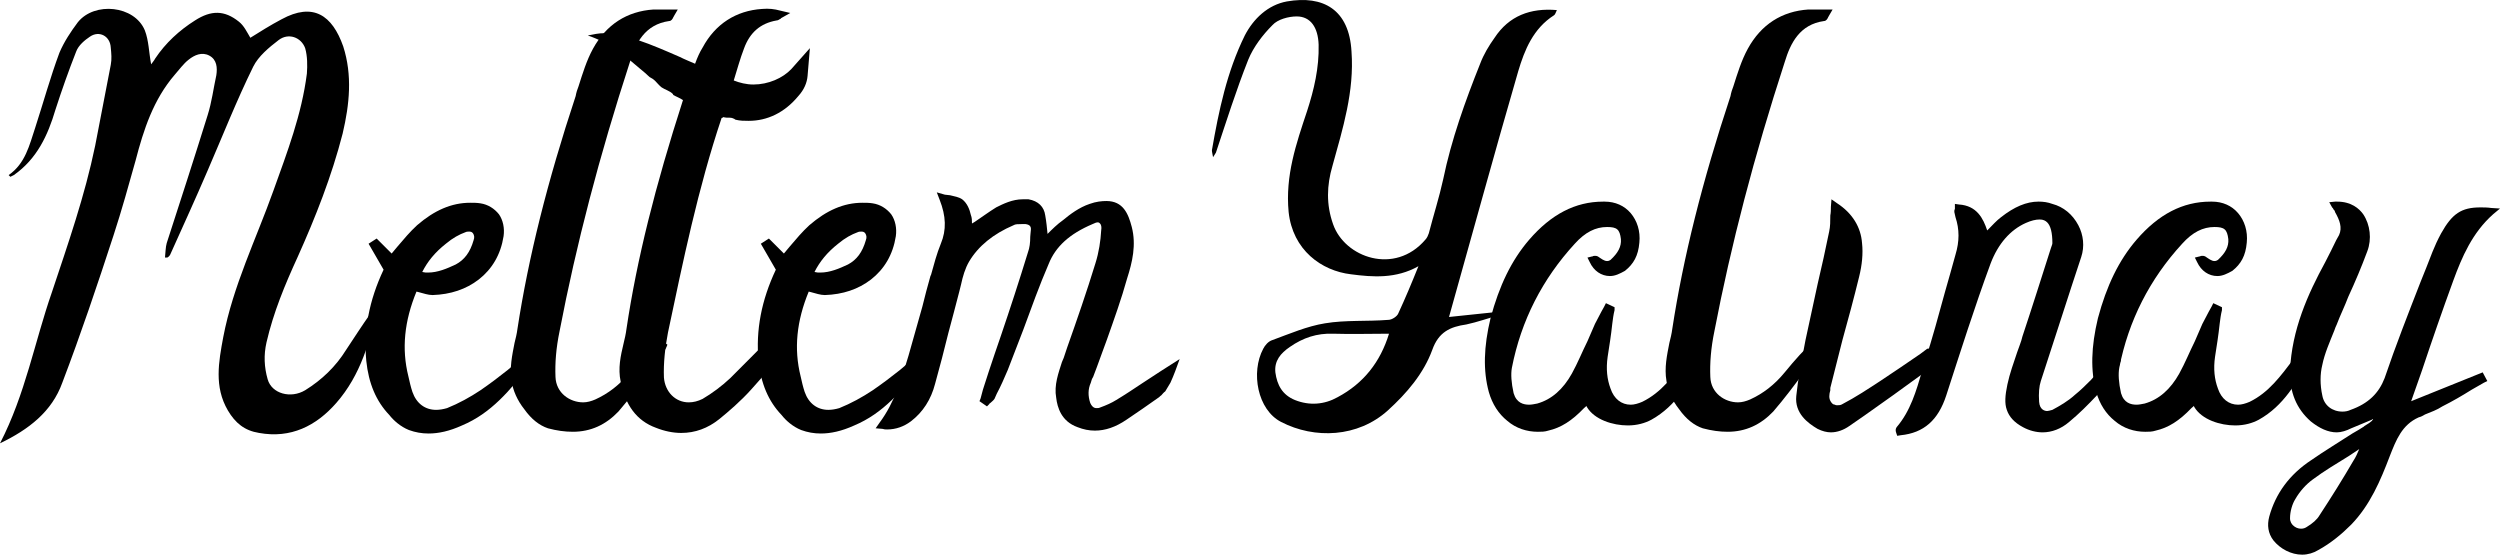
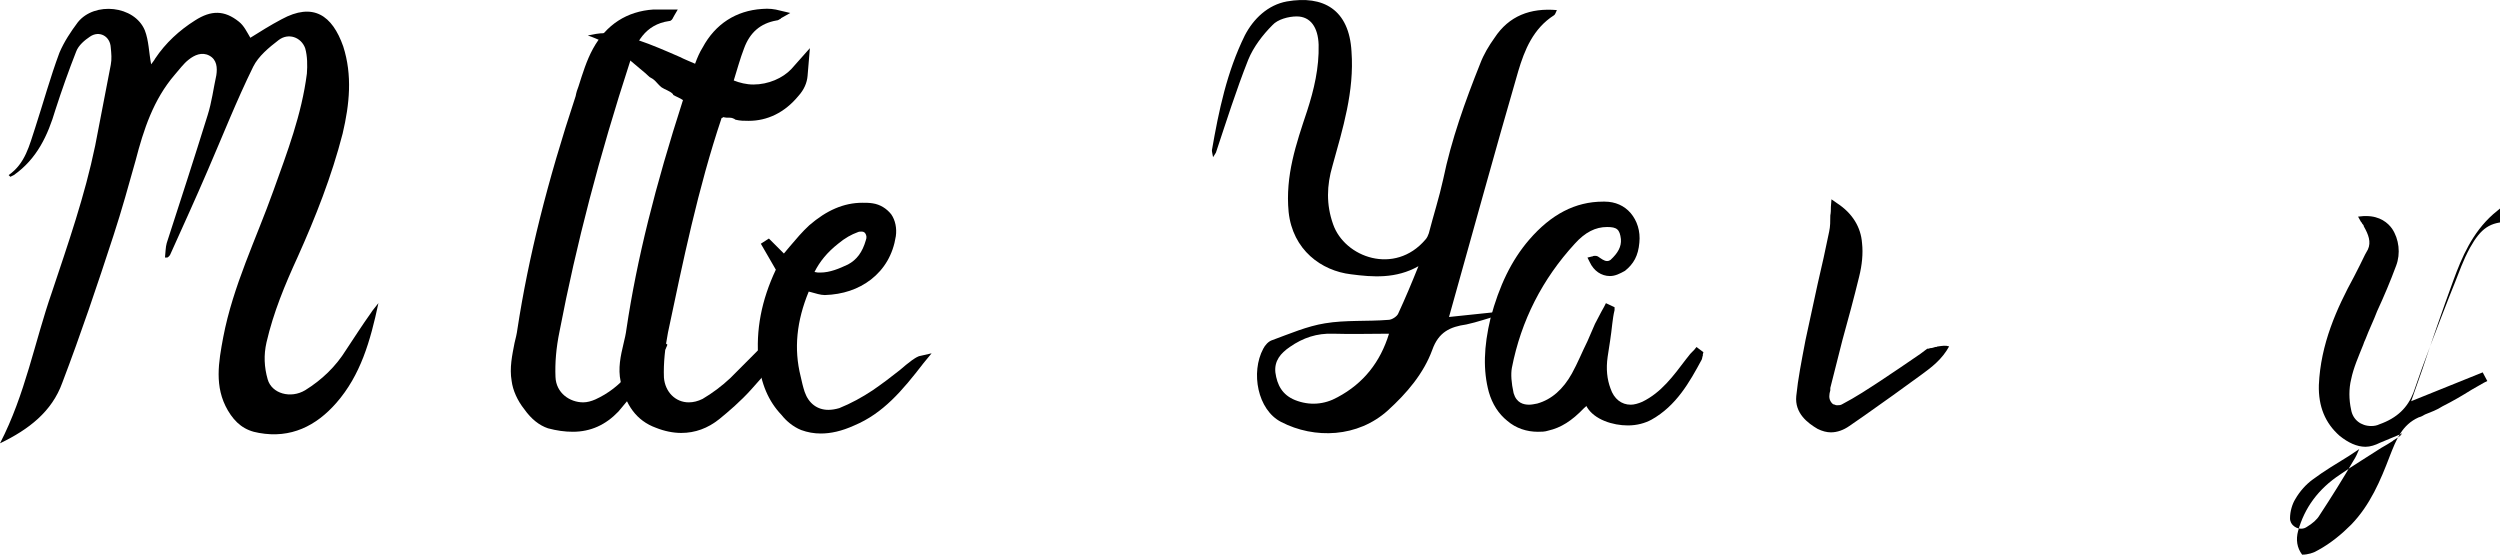
<svg xmlns="http://www.w3.org/2000/svg" version="1.1" id="Layer_1" x="0px" y="0px" width="472.218px" height="104.766px" viewBox="0 0 472.218 104.766" enable-background="new 0 0 472.218 104.766" xml:space="preserve">
  <g>
    <path d="M6.646,24.133c1.525-4.686,2.833-9.48,4.577-14.166c0.872-2.07,2.179-4.032,3.487-5.775   c3.16-3.923,10.678-3.16,12.64,1.525c0.763,1.961,0.763,4.141,1.198,6.429c0.218-0.327,0.545-0.654,0.763-1.089   c1.961-2.942,4.576-5.339,7.518-7.192c3.051-1.961,5.557-1.961,8.281,0.218c0.981,0.763,1.525,1.961,2.179,3.051   c1.744-1.089,3.814-2.397,5.884-3.487c5.993-3.269,9.589-0.763,11.659,5.121c1.743,5.448,1.198,10.896-0.109,16.454   c-2.07,8.063-5.121,15.8-8.499,23.318c-2.397,5.23-4.576,10.461-5.884,16.127c-0.545,2.396-0.436,4.686,0.218,6.974   c0.763,2.724,4.358,3.704,7.083,2.07c3.16-1.962,5.775-4.468,7.736-7.628c1.526-2.288,3.051-4.686,4.686-6.973   c0.327-0.545,0.763-0.981,1.417-1.854c-1.525,7.191-3.378,13.621-7.954,18.852c-3.814,4.357-8.608,6.756-14.601,5.666   c-2.724-0.436-4.468-1.853-5.884-4.25c-2.615-4.467-1.743-9.152-0.872-13.838c1.853-9.698,6.211-18.524,9.48-27.677   c2.615-7.301,5.339-14.383,6.32-22.12c0.109-1.525,0.109-3.269-0.327-4.794c-0.763-2.07-3.16-2.942-5.012-1.525   s-3.813,3.051-4.794,5.012c-3.16,6.429-5.775,13.076-8.608,19.613c-2.288,5.339-4.686,10.569-7.083,15.909   c-0.109,0.218-0.327,0.436-0.545,0.545c-0.109,0-0.327,0-0.436,0c0.109-0.981,0.109-1.961,0.327-2.724   c2.615-8.063,5.23-16.126,7.736-24.19c0.763-2.397,1.089-5.012,1.634-7.519c0.218-1.417,0.109-2.942-1.308-3.705   s-2.833-0.109-3.922,0.763c-0.981,0.763-1.744,1.853-2.615,2.833c-4.032,4.686-5.884,10.352-7.41,16.235   c-1.308,4.686-2.615,9.371-4.141,14.057c-3.051,9.371-6.211,18.742-9.698,27.894C9.807,77.743,5.448,81.121,0,83.736   c4.794-9.262,6.538-19.178,9.807-28.549c3.051-9.152,6.211-18.196,8.172-27.676c0.981-5.121,1.961-10.133,2.942-15.255   c0.218-1.089,0.109-2.179,0-3.269c-0.109-2.179-2.18-3.269-3.923-2.07c-0.98,0.654-2.179,1.634-2.615,2.833   c-1.417,3.596-2.724,7.3-3.922,11.005c-1.417,4.794-3.487,9.262-7.846,12.312c-0.218,0.109-0.436,0.218-0.654,0.327   c-0.109-0.109-0.218-0.218-0.327-0.327C4.794,30.889,5.557,27.402,6.646,24.133z" />
-     <path d="M101.876,66.738l-1.525,1.852c-4.032,5.23-7.627,9.48-13.076,11.769c-2.397,1.09-4.467,1.525-6.32,1.525   c-1.308,0-2.506-0.218-3.705-0.653c-1.634-0.654-2.942-1.853-3.705-2.834c-2.506-2.614-3.923-5.992-4.359-10.242   c-0.544-5.775,0.545-11.441,3.269-17.216l-2.833-4.903l1.525-0.98l2.833,2.833c0.327-0.436,0.763-0.872,1.09-1.308   c1.199-1.417,2.397-2.833,3.705-4.032c3.269-2.833,6.538-4.25,10.025-4.25c0.654,0,1.307,0,1.961,0.109   c1.417,0.218,2.615,0.98,3.487,2.07c0.763,1.089,1.09,2.615,0.872,4.141c-0.545,3.487-2.179,6.211-4.686,8.172   c-2.397,1.852-5.339,2.833-8.717,2.941c-0.872,0-1.743-0.326-2.615-0.545c-0.109,0-0.327-0.108-0.436-0.108   c-2.288,5.558-2.833,10.787-1.525,16.018c0.218,0.98,0.436,1.962,0.763,2.942c0.763,2.179,2.397,3.377,4.467,3.377   c0.654,0,1.308-0.108,2.07-0.326c2.179-0.872,4.359-2.07,6.32-3.378c1.744-1.198,3.487-2.507,5.122-3.813   c0.763-0.654,1.525-1.309,2.288-1.854c0.327-0.217,0.763-0.544,1.308-0.762L101.876,66.738z M79.757,51.374   c0.218,0,0.436,0.109,0.654,0.109c0.109,0,0.327,0,0.436,0c1.853,0,3.596-0.763,5.23-1.525c1.634-0.872,2.724-2.289,3.378-4.577   c0.218-0.545,0.109-0.98-0.109-1.308c-0.218-0.327-0.544-0.327-0.763-0.327c-0.218,0-0.436,0-0.654,0.109   c-1.198,0.436-2.397,1.089-3.705,2.179C82.154,47.669,80.738,49.413,79.757,51.374z" />
    <path d="M128.025,1.795l-0.763,1.308c0,0.109-0.109,0.109-0.109,0.218c-0.109,0.218-0.327,0.654-0.763,0.654   c-4.576,0.654-6.32,4.141-7.409,7.736c-5.775,17.761-10.134,34.432-13.293,50.886c-0.654,3.16-0.872,5.992-0.763,8.607   c0.109,3.051,2.724,4.795,5.23,4.795c0.763,0,1.525-0.218,2.288-0.545c2.397-1.09,4.577-2.725,6.538-5.121   c1.961-2.397,3.705-4.358,5.775-6.211l1.308,0.98c-0.109,0.327-0.218,0.545-0.327,0.763c-0.327,0.545-0.653,1.09-1.089,1.635   c-0.654,0.98-1.308,1.853-1.961,2.724c-1.853,2.506-3.813,5.121-5.884,7.519c-2.397,2.507-5.23,3.813-8.608,3.813   c-1.525,0-3.051-0.217-4.685-0.653c-1.635-0.545-3.16-1.743-4.468-3.596c-1.308-1.635-2.179-3.596-2.397-5.339   c-0.436-2.507,0.109-4.904,0.545-7.191c0.218-0.872,0.436-1.744,0.544-2.615c2.07-13.512,5.666-27.895,11.005-44.021   c0.109-0.654,0.327-1.308,0.545-1.853c0.763-2.397,1.525-4.903,2.724-7.083c2.506-4.576,6.429-7.083,11.441-7.41   c0.327,0,0.654,0,1.09,0c0.327,0,0.654,0,0.98,0c0.327,0,0.654,0,1.09,0H128.025z" />
    <path d="M152.977,9.096l-0.436,5.23c-0.109,1.308-0.654,2.615-1.744,3.814c-2.615,3.16-5.884,4.686-9.371,4.686   c-0.872,0-1.634,0-2.506-0.218c-0.109-0.109-0.327-0.218-0.654-0.327c-0.436-0.109-0.98,0-1.417-0.109   c-0.218-0.109-0.327,0-0.436,0.109h-0.109c-4.467,13.293-7.3,27.132-10.133,40.534c-0.545,2.833-0.872,5.774-0.763,8.499   c0.218,2.725,2.179,4.686,4.686,4.686c0.872,0,1.743-0.218,2.615-0.654c1.853-1.09,3.596-2.396,5.23-3.922   c3.269-3.27,6.646-6.646,9.807-9.916l0.872-0.763l2.07-0.763l-0.327,1.416c-0.327,1.199-0.545,2.18-0.654,3.051v0.219l-0.218,0.218   c-2.179,2.615-4.903,5.666-7.627,8.717c-1.961,2.18-4.25,4.141-5.993,5.558c-2.179,1.743-4.577,2.615-7.191,2.615   c-1.526,0-3.16-0.327-4.794-0.98c-3.596-1.309-5.775-4.25-6.647-8.718c-0.545-2.506,0-4.903,0.545-7.191   c0.218-0.872,0.436-1.853,0.545-2.724c1.961-13.185,5.448-27.023,10.678-43.259c-0.654-0.436-1.308-0.654-1.853-0.98   c0-0.109,0-0.109-0.109-0.218c-0.545-0.544-1.417-0.763-2.07-1.198c-0.436-0.327-0.872-0.872-1.198-1.199   c-0.327-0.327-0.654-0.545-1.09-0.763c-0.545-0.545-1.09-0.981-1.744-1.525c-2.179-1.853-4.467-3.814-6.974-5.122   c-0.98-0.436-1.961-0.872-2.942-1.199c1.09-0.218,2.07-0.436,3.16-0.436c1.961,0,4.032,0.436,6.32,1.308   c2.615,0.872,5.339,2.07,7.845,3.16c1.09,0.545,1.961,0.872,2.942,1.308c0.436-1.199,0.872-2.179,1.417-3.051   c2.397-4.468,6.32-6.974,11.223-7.301c1.308-0.109,2.289,0,3.487,0.327l1.853,0.436l-1.743,0.981c0,0,0,0.109-0.109,0.109   c-0.218,0.109-0.436,0.327-0.763,0.327c-3.051,0.545-5.012,2.289-6.102,5.23c-0.763,1.961-1.308,4.032-1.961,6.102   c1.089,0.436,2.397,0.763,3.705,0.763c2.833,0,5.557-1.199,7.191-2.942L152.977,9.096z" />
    <path d="M175.967,66.738l-1.525,1.852c-4.032,5.23-7.627,9.48-13.076,11.769c-2.397,1.09-4.467,1.525-6.32,1.525   c-1.308,0-2.506-0.218-3.705-0.653c-1.634-0.654-2.942-1.853-3.705-2.834c-2.506-2.614-3.923-5.992-4.359-10.242   c-0.544-5.775,0.545-11.441,3.269-17.216l-2.833-4.903l1.525-0.98l2.833,2.833c0.327-0.436,0.763-0.872,1.09-1.308   c1.199-1.417,2.397-2.833,3.705-4.032c3.269-2.833,6.538-4.25,10.025-4.25c0.654,0,1.307,0,1.961,0.109   c1.417,0.218,2.615,0.98,3.487,2.07c0.763,1.089,1.09,2.615,0.872,4.141c-0.545,3.487-2.179,6.211-4.686,8.172   c-2.397,1.852-5.339,2.833-8.717,2.941c-0.872,0-1.743-0.326-2.615-0.545c-0.109,0-0.327-0.108-0.436-0.108   c-2.288,5.558-2.833,10.787-1.525,16.018c0.218,0.98,0.436,1.962,0.763,2.942c0.763,2.179,2.397,3.377,4.467,3.377   c0.654,0,1.308-0.108,2.07-0.326c2.179-0.872,4.359-2.07,6.32-3.378c1.744-1.198,3.487-2.507,5.122-3.813   c0.763-0.654,1.525-1.309,2.288-1.854c0.327-0.217,0.763-0.544,1.308-0.762L175.967,66.738z M153.848,51.374   c0.218,0,0.436,0.109,0.654,0.109c0.109,0,0.327,0,0.436,0c1.853,0,3.596-0.763,5.23-1.525c1.634-0.872,2.724-2.289,3.378-4.577   c0.218-0.545,0.109-0.98-0.109-1.308c-0.218-0.327-0.544-0.327-0.763-0.327c-0.218,0-0.436,0-0.654,0.109   c-1.198,0.436-2.397,1.089-3.705,2.179C156.245,47.669,154.829,49.413,153.848,51.374z" />
-     <path d="M218.787,75.128c-1.961,1.416-3.922,2.724-5.993,4.141c-2.07,1.416-4.032,2.07-5.993,2.07   c-1.089,0-2.179-0.219-3.269-0.654c-3.051-1.09-3.813-3.705-4.031-5.557c-0.436-2.398,0.436-4.686,1.089-6.756   c0.109-0.219,0.218-0.545,0.327-0.764l0.654-1.961c1.852-5.23,3.705-10.569,5.339-15.909c0.654-2.07,0.981-4.25,1.09-6.211   c0.109-0.654,0-1.089-0.218-1.308c-0.109-0.109-0.218-0.218-0.436-0.218s-0.545,0.109-0.981,0.327   c-4.358,1.852-6.974,4.25-8.281,7.518c-1.744,4.032-3.269,8.281-4.794,12.422c-0.981,2.507-1.961,5.122-2.942,7.628   c-0.654,1.525-1.308,3.051-2.07,4.467c-0.109,0.327-0.327,0.654-0.436,0.98c-0.218,0.327-0.545,0.545-0.763,0.764   c-0.109,0.108-0.218,0.108-0.218,0.217l-0.436,0.437l-1.417-0.98l0.218-0.545c0.109-0.545,0.327-1.09,0.436-1.635   c0.327-1.089,0.763-2.288,1.089-3.378c0.763-2.288,1.526-4.576,2.289-6.756c1.743-5.121,3.487-10.46,5.121-15.799   c0.327-0.872,0.436-1.852,0.436-2.942c0-0.436,0.109-0.872,0.109-1.199c0.109-0.763-0.218-1.089-0.981-1.198   c-0.327,0-0.544,0-0.763,0c-0.654,0-1.198,0-1.525,0.218c-3.813,1.634-6.646,3.923-8.39,6.865   c-0.763,1.308-1.199,2.833-1.525,4.358c-0.109,0.436-0.218,0.871-0.327,1.308c-0.654,2.615-1.417,5.339-2.07,7.845   c-0.763,3.16-1.634,6.43-2.506,9.59c-0.763,2.941-2.288,5.339-4.577,7.082c-1.308,0.98-2.833,1.525-4.467,1.525   c-0.327,0-0.545,0-0.872-0.109l-1.308-0.108l0.763-1.09c2.833-3.813,4.141-8.281,5.448-12.64c0.872-3.051,1.743-6.211,2.615-9.262   c0.436-1.853,0.981-3.814,1.526-5.775l0.109-0.218c0.545-1.961,1.089-4.031,1.852-5.884c1.09-2.615,0.981-5.23-0.218-8.281   l-0.545-1.417l1.525,0.436c0.327,0,0.654,0.109,0.981,0.109c0.872,0.218,1.634,0.327,2.288,0.763   c0.981,0.763,1.417,1.961,1.635,2.942c0.218,0.545,0.218,1.09,0.218,1.634c0.218-0.109,0.327-0.218,0.545-0.327   c1.307-0.872,2.615-1.853,4.031-2.724c1.308-0.654,3.051-1.525,5.013-1.525c0.327,0,0.763,0,1.089,0   c1.853,0.327,2.942,1.417,3.16,3.051c0.218,1.199,0.327,2.397,0.436,3.487c0.872-0.872,1.853-1.852,2.942-2.615   c1.307-1.089,3.051-2.397,5.012-3.051c1.198-0.436,2.288-0.545,3.16-0.545c3.16,0,4.141,2.397,4.794,4.903   c0.872,3.378,0.109,6.647-0.872,9.698c-1.09,3.923-2.506,7.845-3.814,11.55c-0.436,1.09-0.763,2.18-1.198,3.27   c-0.436,1.307-0.981,2.614-1.417,3.812c-0.218,0.327-0.327,0.654-0.436,1.09c-0.545,1.199-0.545,2.506-0.109,3.814   c0.436,0.98,0.98,0.98,1.199,0.98c0.218,0,0.436,0,0.654-0.109c1.198-0.436,2.179-0.871,3.051-1.416   c1.634-0.98,3.269-2.07,4.903-3.16c2.288-1.525,4.686-3.051,7.083-4.576c-0.545,1.525-1.089,3.051-1.743,4.467   c-0.327,0.545-0.654,1.09-0.981,1.635c-0.327,0.218-0.545,0.545-0.763,0.763C219.114,74.8,219.005,75.019,218.787,75.128z" />
    <path d="M283.072,58.892c0.107,0.219,0.107,0.436,0.107,0.654c-2.07,0.545-4.141,1.307-6.211,1.743   c-3.051,0.436-5.23,1.417-6.428,4.794c-1.635,4.468-4.795,8.172-8.391,11.441c-5.666,5.121-13.838,5.448-20.158,2.18   c-4.467-2.289-5.775-9.371-3.378-13.839c0.327-0.653,0.981-1.417,1.743-1.634c3.27-1.199,6.538-2.615,9.916-3.16   c3.923-0.654,7.955-0.327,11.986-0.654c0.654,0,1.635-0.653,1.852-1.198c1.309-2.833,2.506-5.666,3.814-8.935   c-4.25,2.397-8.607,2.07-12.749,1.525c-5.558-0.654-11.005-4.576-11.769-11.768c-0.653-6.865,1.417-12.857,3.487-19.068   c1.308-4.032,2.288-8.172,2.179-12.531c-0.108-3.269-1.525-5.339-4.141-5.339c-1.525,0-3.596,0.545-4.576,1.635   c-1.852,1.852-3.595,4.141-4.576,6.538c-2.288,5.775-4.141,11.659-6.102,17.543c-0.109,0.218-0.218,0.327-0.545,0.872   c-0.109-0.653-0.218-0.98-0.218-1.307c1.308-7.519,2.833-14.819,6.211-21.684c1.635-3.16,4.359-5.775,7.955-6.429   c6.865-1.198,11.768,1.525,12.203,9.48c0.545,7.519-1.634,14.492-3.596,21.575c-1.089,3.705-1.198,7.3,0.109,11.005   c2.18,6.32,11.66,9.698,17.434,2.942c0.328-0.327,0.545-0.872,0.654-1.199c0.871-3.378,1.961-6.756,2.725-10.243   c1.525-7.409,4.141-14.71,6.973-21.792c0.654-1.743,1.635-3.378,2.725-4.903c2.725-4.141,6.756-5.666,11.768-5.23   c-0.217,0.436-0.326,0.872-0.545,0.98c-3.922,2.506-5.557,6.538-6.756,10.569c-4.467,15.364-8.717,30.946-13.074,46.418   C276.751,59.546,279.912,59.219,283.072,58.892z M251.798,63.033c-3.051-0.109-5.666,0.763-8.172,2.506   c-1.744,1.199-2.942,2.615-2.725,4.795c0.327,2.396,1.309,4.25,3.705,5.23c2.725,1.09,5.557,0.871,8.063-0.545   c4.903-2.615,8.063-6.646,9.698-11.986C258.88,63.033,255.285,63.142,251.798,63.033z" />
    <path d="M321.751,66.519l-0.109,0.437c0,0.108,0,0.218,0,0.218c-0.109,0.219-0.109,0.545-0.217,0.763   c-2.289,4.249-4.795,8.718-9.48,11.333c-1.199,0.653-2.725,1.089-4.467,1.089c-2.834,0-6.32-1.089-7.736-3.487   c0-0.108-0.109-0.108-0.109-0.217c0,0.108-0.219,0.217-0.436,0.436c-2.289,2.396-4.359,3.705-6.756,4.25   c-0.654,0.217-1.309,0.217-1.963,0.217c-2.068,0-4.139-0.653-5.773-2.07c-1.635-1.307-2.834-3.16-3.488-5.447   c-1.088-4.032-0.98-8.5,0.328-13.947c1.635-6.103,3.922-10.897,7.301-14.819c4.141-4.794,8.717-7.191,13.947-7.191   c0.107,0,0.217,0,0.326,0c1.961,0,3.705,0.763,4.904,2.179c1.197,1.417,1.852,3.377,1.633,5.557   c-0.217,2.506-1.09,4.031-2.723,5.339c-0.98,0.545-1.854,0.981-2.834,0.981c-1.635,0-3.051-0.981-3.812-2.615l-0.438-0.872   l0.873-0.218h0.107c0.109-0.109,0.219-0.109,0.438-0.109c0.217,0,0.326,0,0.545,0.109c0.652,0.436,1.197,0.872,1.742,0.872   c0.109,0,0.328,0,0.654-0.218c1.416-1.308,2.07-2.506,1.961-3.922c-0.217-1.853-0.762-2.289-2.615-2.289   c-2.18,0-4.141,0.981-6.102,3.16c-6.102,6.646-10.133,14.492-11.877,23.427c-0.219,1.198-0.109,2.833,0.326,4.794   c0.545,1.854,1.854,2.18,2.943,2.18c0.436,0,0.98-0.109,1.525-0.218c2.723-0.763,4.902-2.724,6.537-5.666   c1.09-1.962,1.961-4.141,2.941-6.103c0.438-1.089,0.98-2.179,1.418-3.268c0.436-0.764,0.762-1.526,1.197-2.289   c0.219-0.326,0.328-0.654,0.545-0.98l0.328-0.654l1.633,0.764v0.545c-0.217,0.871-0.326,1.742-0.436,2.615   c-0.217,2.07-0.545,4.141-0.871,6.211c-0.326,2.287-0.109,4.249,0.545,5.992c0.654,1.961,2.07,3.051,3.814,3.051   c0.652,0,1.416-0.218,2.178-0.545c3.596-1.743,5.885-4.902,8.281-8.062l0.436-0.545c0.219-0.327,0.438-0.545,0.764-0.872   c0.109-0.108,0.219-0.218,0.326-0.327l0.436-0.545L321.751,66.519z" />
-     <path d="M346.158,1.795l-0.764,1.308c0,0.109-0.107,0.109-0.107,0.218c-0.109,0.218-0.328,0.654-0.764,0.654   c-4.576,0.654-6.32,4.141-7.41,7.736c-5.773,17.761-10.133,34.432-13.293,50.886c-0.654,3.16-0.871,5.992-0.762,8.607   c0.107,3.051,2.723,4.795,5.23,4.795c0.762,0,1.525-0.218,2.287-0.545c2.396-1.09,4.576-2.725,6.537-5.121   c1.963-2.397,3.705-4.358,5.775-6.211l1.309,0.98c-0.109,0.327-0.219,0.545-0.328,0.763c-0.326,0.545-0.652,1.09-1.09,1.635   c-0.652,0.98-1.307,1.853-1.961,2.724c-1.852,2.506-3.812,5.121-5.883,7.519c-2.398,2.507-5.23,3.813-8.609,3.813   c-1.525,0-3.051-0.217-4.686-0.653c-1.633-0.545-3.158-1.743-4.467-3.596c-1.307-1.635-2.18-3.596-2.396-5.339   c-0.436-2.507,0.107-4.904,0.545-7.191c0.217-0.872,0.436-1.744,0.545-2.615c2.07-13.512,5.666-27.895,11.004-44.021   c0.109-0.654,0.328-1.308,0.545-1.853c0.764-2.397,1.525-4.903,2.725-7.083c2.506-4.576,6.43-7.083,11.441-7.41   c0.326,0,0.654,0,1.09,0c0.326,0,0.652,0,0.98,0c0.326,0,0.654,0,1.09,0H346.158z" />
    <path d="M368.167,65.43c-1.307,2.397-3.27,3.923-5.23,5.339c-3.596,2.615-7.191,5.23-10.787,7.736   c-0.98,0.654-1.852,1.308-2.834,1.961c-1.088,0.764-2.287,1.199-3.486,1.199c-0.762,0-1.635-0.218-2.506-0.654   c-1.852-1.089-4.357-2.941-4.031-6.211c0.326-3.269,0.98-6.537,1.744-10.568c0.762-3.596,1.525-7.083,2.287-10.57   c0.764-3.269,1.525-6.646,2.18-9.915c0.217-0.981,0.217-1.961,0.217-3.051c0.109-0.545,0.109-1.089,0.109-1.634l0.109-1.417   l1.09,0.763c2.832,1.853,4.467,4.467,4.686,7.519c0.217,1.961,0,4.141-0.545,6.32c-0.98,4.031-2.07,8.062-3.16,11.986   c-0.764,2.941-1.525,5.992-2.289,9.043c0,0.109,0,0.219,0,0.437c-0.217,0.763-0.326,1.525,0.109,2.179   c0.219,0.327,0.436,0.545,0.764,0.545c0.109,0.109,0.326,0.109,0.436,0.109c0.326,0,0.654,0,0.98-0.219   c2.506-1.307,4.795-2.832,6.975-4.249c2.613-1.743,5.229-3.487,7.736-5.229c0.436-0.328,0.871-0.654,1.307-0.981   c0.219,0,0.326,0,0.545-0.108c0.326,0,0.654-0.109,0.98-0.219c0.109,0,0.326,0,0.436-0.108c0.109,0,0.109,0,0.109,0   C366.861,65.322,367.513,65.212,368.167,65.43z" />
-     <path d="M400.634,67.936c-0.326,0.872-0.545,1.743-0.654,2.615c-0.871,0.98-1.742,1.853-2.615,2.833   c-0.436,0.436-0.871,0.871-1.307,1.308c-1.635,1.743-3.379,3.487-5.23,5.013c-1.525,1.307-3.27,1.961-5.012,1.961   c-1.199,0-2.506-0.326-3.705-0.98c-1.635-0.872-2.615-1.961-3.051-3.27c-0.436-1.198-0.328-2.724,0.109-4.794   c0.436-2.07,1.197-4.141,1.852-6.103c0.326-0.98,0.762-1.961,0.98-2.941c1.852-5.557,3.596-11.114,5.34-16.562l0.109-0.327   c0.107-0.327,0.217-0.545,0.217-0.763c0-1.961-0.326-3.269-0.98-3.923c-0.326-0.327-0.764-0.545-1.416-0.545   c-0.764,0-1.635,0.218-2.615,0.654c-2.941,1.308-5.23,3.923-6.646,7.627c-3.051,8.282-5.775,16.889-8.391,24.953   c-1.525,4.686-4.25,7.083-8.607,7.519l-0.654,0.109l-0.219-0.654c-0.109-0.326-0.109-0.654,0.109-0.98   c2.615-3.051,3.705-6.865,4.795-10.57c0.217-0.544,0.436-1.197,0.545-1.852c1.416-4.358,2.615-8.826,3.812-13.185   c0.654-2.288,1.309-4.577,1.963-6.974c0.762-2.506,0.762-4.794,0-7.083c-0.109-0.327-0.109-0.654-0.219-0.981   c0-0.218,0-0.436,0.109-0.544c0,0,0-0.109,0-0.218v-0.763l0.762,0.109c3.379,0.218,4.576,2.615,5.34,4.903   c0.109-0.109,0.109-0.109,0.219-0.218c0.762-0.763,1.525-1.634,2.396-2.288c2.506-1.961,4.795-2.942,7.082-2.942   c0.871,0,1.744,0.109,2.615,0.436c2.07,0.545,3.814,1.961,4.904,4.032c0.98,1.853,1.197,4.032,0.545,5.993   c-2.398,7.191-5.014,15.473-7.629,23.428c-0.326,0.98-0.436,2.287-0.326,3.922c0.109,1.525,1.09,1.744,1.525,1.744   c0.219,0,0.545-0.109,0.98-0.219c1.416-0.762,2.941-1.634,4.25-2.832c1.09-0.872,2.07-1.854,3.051-2.834   c0.436-0.545,0.98-1.09,1.525-1.635c0.436-0.217,0.871-0.436,1.307-0.653C398.783,68.917,399.654,68.263,400.634,67.936z" />
-     <path d="M436.48,66.519l-0.107,0.437c0,0.108,0,0.218,0,0.218c-0.109,0.219-0.109,0.545-0.219,0.763   c-2.287,4.249-4.795,8.718-9.48,11.333c-1.197,0.653-2.723,1.089-4.467,1.089c-2.832,0-6.32-1.089-7.736-3.487   c0-0.108-0.109-0.108-0.109-0.217c0,0.108-0.217,0.217-0.436,0.436c-2.287,2.396-4.357,3.705-6.756,4.25   c-0.654,0.217-1.307,0.217-1.961,0.217c-2.07,0-4.141-0.653-5.775-2.07c-1.635-1.307-2.832-3.16-3.486-5.447   c-1.09-4.032-0.98-8.5,0.326-13.947c1.635-6.103,3.924-10.897,7.301-14.819c4.141-4.794,8.717-7.191,13.947-7.191   c0.109,0,0.219,0,0.328,0c1.961,0,3.703,0.763,4.902,2.179s1.852,3.377,1.635,5.557c-0.219,2.506-1.09,4.031-2.725,5.339   c-0.98,0.545-1.852,0.981-2.832,0.981c-1.635,0-3.051-0.981-3.814-2.615l-0.436-0.872l0.871-0.218h0.109   c0.109-0.109,0.219-0.109,0.436-0.109c0.219,0,0.326,0,0.545,0.109c0.654,0.436,1.199,0.872,1.744,0.872   c0.107,0,0.326,0,0.652-0.218c1.418-1.308,2.07-2.506,1.963-3.922c-0.219-1.853-0.764-2.289-2.615-2.289   c-2.18,0-4.141,0.981-6.104,3.16c-6.102,6.646-10.133,14.492-11.877,23.427c-0.217,1.198-0.107,2.833,0.328,4.794   c0.545,1.854,1.852,2.18,2.941,2.18c0.436,0,0.98-0.109,1.525-0.218c2.725-0.763,4.904-2.724,6.539-5.666   c1.088-1.962,1.961-4.141,2.941-6.103c0.436-1.089,0.98-2.179,1.416-3.268c0.436-0.764,0.764-1.526,1.199-2.289   c0.217-0.326,0.326-0.654,0.545-0.98l0.326-0.654l1.635,0.764v0.545c-0.219,0.871-0.326,1.742-0.436,2.615   c-0.219,2.07-0.545,4.141-0.873,6.211c-0.326,2.287-0.107,4.249,0.545,5.992c0.654,1.961,2.07,3.051,3.814,3.051   c0.654,0,1.416-0.218,2.18-0.545c3.596-1.743,5.883-4.902,8.281-8.062l0.436-0.545c0.219-0.327,0.436-0.545,0.762-0.872   c0.109-0.108,0.219-0.218,0.328-0.327l0.436-0.545L436.48,66.519z" />
-     <path d="M472.218,39.388l-1.309,1.09c-3.922,3.487-5.883,8.063-7.518,12.531c-2.07,5.666-4.031,11.332-5.885,16.89   c-0.652,1.961-1.416,3.922-2.07,5.884l13.512-5.448l0.871,1.635l-0.652,0.326c-0.764,0.436-1.525,0.872-2.289,1.308   c-1.742,1.09-3.596,2.18-5.557,3.16c-0.98,0.653-2.18,1.09-3.27,1.525c-0.326,0.218-0.762,0.437-1.197,0.545   c-3.16,1.417-4.25,4.249-5.449,7.3c-1.744,4.577-3.705,9.263-7.301,12.967c-1.742,1.744-3.812,3.487-6.211,4.795   c-0.871,0.545-1.961,0.872-3.051,0.872c-2.07,0-4.141-1.09-5.447-2.725c-0.98-1.308-1.199-2.833-0.764-4.468   c1.199-4.357,3.814-7.954,7.955-10.678c2.506-1.744,5.23-3.378,7.736-5.013c0.762-0.436,1.525-0.872,2.18-1.308l0.107-0.109   c0.764-0.436,1.199-0.762,1.418-0.98c0.107-0.108,0.107-0.217,0.217-0.326c-0.109,0-0.217,0-0.217,0.109   c-1.309,0.544-2.615,1.089-3.924,1.634c-0.871,0.437-1.852,0.763-2.723,0.763c-1.635,0-3.27-0.763-4.904-2.07   c-2.725-2.396-4.031-5.557-3.922-9.589c0.326-7.736,3.377-14.492,6.646-20.485c0.762-1.417,1.416-2.833,2.07-4.141   c0.217-0.327,0.326-0.654,0.545-0.98c0.652-1.417,0.107-2.833-0.764-4.359c0-0.218-0.217-0.436-0.326-0.544   c0-0.109-0.109-0.218-0.219-0.327l-0.545-0.98l1.09-0.109c0.219,0,0.328,0,0.436,0c2.615,0,4.141,1.307,4.904,2.397   c1.307,1.961,1.635,4.686,0.762,6.974c-1.09,2.942-2.287,5.775-3.596,8.608c-0.652,1.743-1.525,3.487-2.178,5.23   c-0.219,0.436-0.328,0.763-0.438,1.089c-0.871,2.18-1.852,4.359-2.287,6.539c-0.436,1.742-0.436,3.812,0,5.774   c0.326,1.853,1.852,3.051,3.812,3.051c0.545,0,1.09-0.108,1.525-0.327c3.379-1.198,5.34-3.16,6.43-5.992   c2.07-6.102,4.467-12.204,6.756-18.088c0.762-1.852,1.525-3.813,2.289-5.775c0.436-1.089,0.98-2.288,1.633-3.487   c2.07-3.705,3.814-4.903,7.41-4.903c0.654,0,1.307,0,2.07,0.109L472.218,39.388z M443.669,86.132   c-2.287,1.417-4.686,2.834-6.865,4.469c-1.197,0.871-2.396,2.179-3.268,3.704c-0.545,0.872-0.98,2.288-0.98,3.596   c0,0.654,0.326,1.09,0.545,1.308c0.436,0.436,0.98,0.654,1.525,0.654c0.436,0,0.762-0.109,1.088-0.327   c1.09-0.654,1.963-1.417,2.398-2.18c2.287-3.486,4.467-6.974,6.428-10.351c0.438-0.654,0.764-1.417,1.09-2.18   C444.978,85.261,444.324,85.697,443.669,86.132z" />
+     <path d="M472.218,39.388l-1.309,1.09c-3.922,3.487-5.883,8.063-7.518,12.531c-2.07,5.666-4.031,11.332-5.885,16.89   c-0.652,1.961-1.416,3.922-2.07,5.884l13.512-5.448l0.871,1.635l-0.652,0.326c-0.764,0.436-1.525,0.872-2.289,1.308   c-1.742,1.09-3.596,2.18-5.557,3.16c-0.98,0.653-2.18,1.09-3.27,1.525c-0.326,0.218-0.762,0.437-1.197,0.545   c-3.16,1.417-4.25,4.249-5.449,7.3c-1.744,4.577-3.705,9.263-7.301,12.967c-1.742,1.744-3.812,3.487-6.211,4.795   c-0.871,0.545-1.961,0.872-3.051,0.872c-0.98-1.308-1.199-2.833-0.764-4.468   c1.199-4.357,3.814-7.954,7.955-10.678c2.506-1.744,5.23-3.378,7.736-5.013c0.762-0.436,1.525-0.872,2.18-1.308l0.107-0.109   c0.764-0.436,1.199-0.762,1.418-0.98c0.107-0.108,0.107-0.217,0.217-0.326c-0.109,0-0.217,0-0.217,0.109   c-1.309,0.544-2.615,1.089-3.924,1.634c-0.871,0.437-1.852,0.763-2.723,0.763c-1.635,0-3.27-0.763-4.904-2.07   c-2.725-2.396-4.031-5.557-3.922-9.589c0.326-7.736,3.377-14.492,6.646-20.485c0.762-1.417,1.416-2.833,2.07-4.141   c0.217-0.327,0.326-0.654,0.545-0.98c0.652-1.417,0.107-2.833-0.764-4.359c0-0.218-0.217-0.436-0.326-0.544   c0-0.109-0.109-0.218-0.219-0.327l-0.545-0.98l1.09-0.109c0.219,0,0.328,0,0.436,0c2.615,0,4.141,1.307,4.904,2.397   c1.307,1.961,1.635,4.686,0.762,6.974c-1.09,2.942-2.287,5.775-3.596,8.608c-0.652,1.743-1.525,3.487-2.178,5.23   c-0.219,0.436-0.328,0.763-0.438,1.089c-0.871,2.18-1.852,4.359-2.287,6.539c-0.436,1.742-0.436,3.812,0,5.774   c0.326,1.853,1.852,3.051,3.812,3.051c0.545,0,1.09-0.108,1.525-0.327c3.379-1.198,5.34-3.16,6.43-5.992   c2.07-6.102,4.467-12.204,6.756-18.088c0.762-1.852,1.525-3.813,2.289-5.775c0.436-1.089,0.98-2.288,1.633-3.487   c2.07-3.705,3.814-4.903,7.41-4.903c0.654,0,1.307,0,2.07,0.109L472.218,39.388z M443.669,86.132   c-2.287,1.417-4.686,2.834-6.865,4.469c-1.197,0.871-2.396,2.179-3.268,3.704c-0.545,0.872-0.98,2.288-0.98,3.596   c0,0.654,0.326,1.09,0.545,1.308c0.436,0.436,0.98,0.654,1.525,0.654c0.436,0,0.762-0.109,1.088-0.327   c1.09-0.654,1.963-1.417,2.398-2.18c2.287-3.486,4.467-6.974,6.428-10.351c0.438-0.654,0.764-1.417,1.09-2.18   C444.978,85.261,444.324,85.697,443.669,86.132z" />
  </g>
</svg>